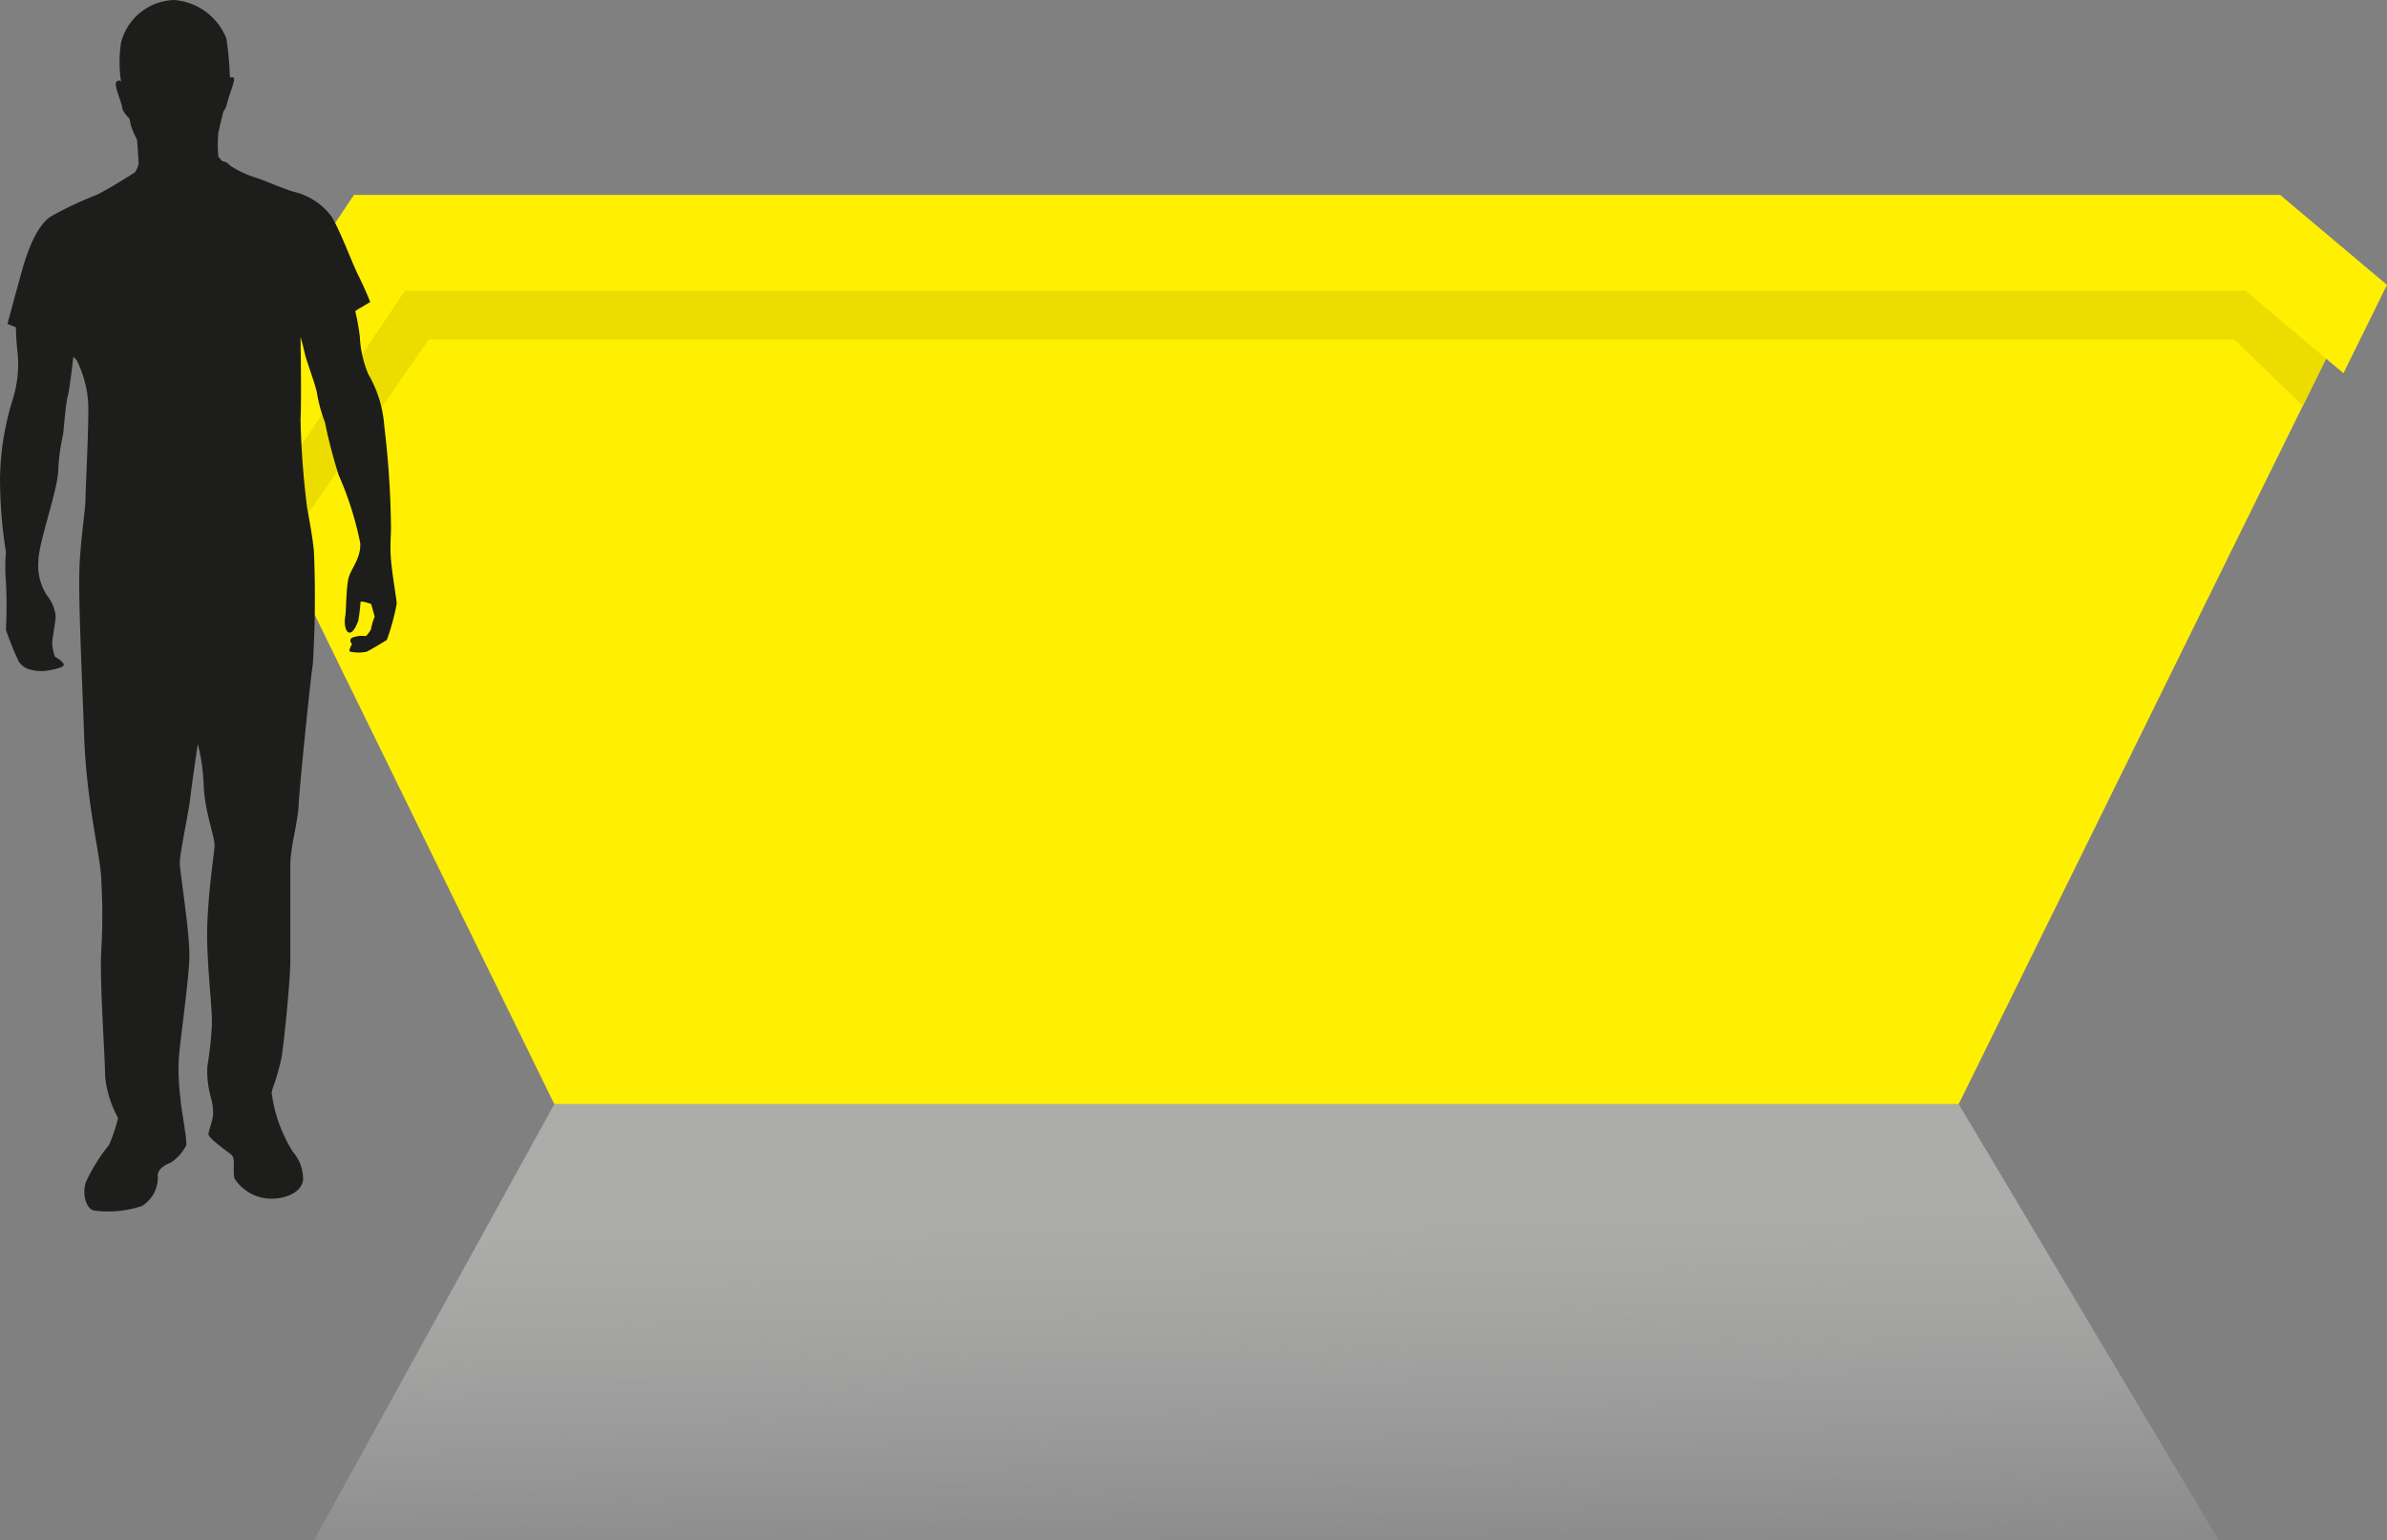
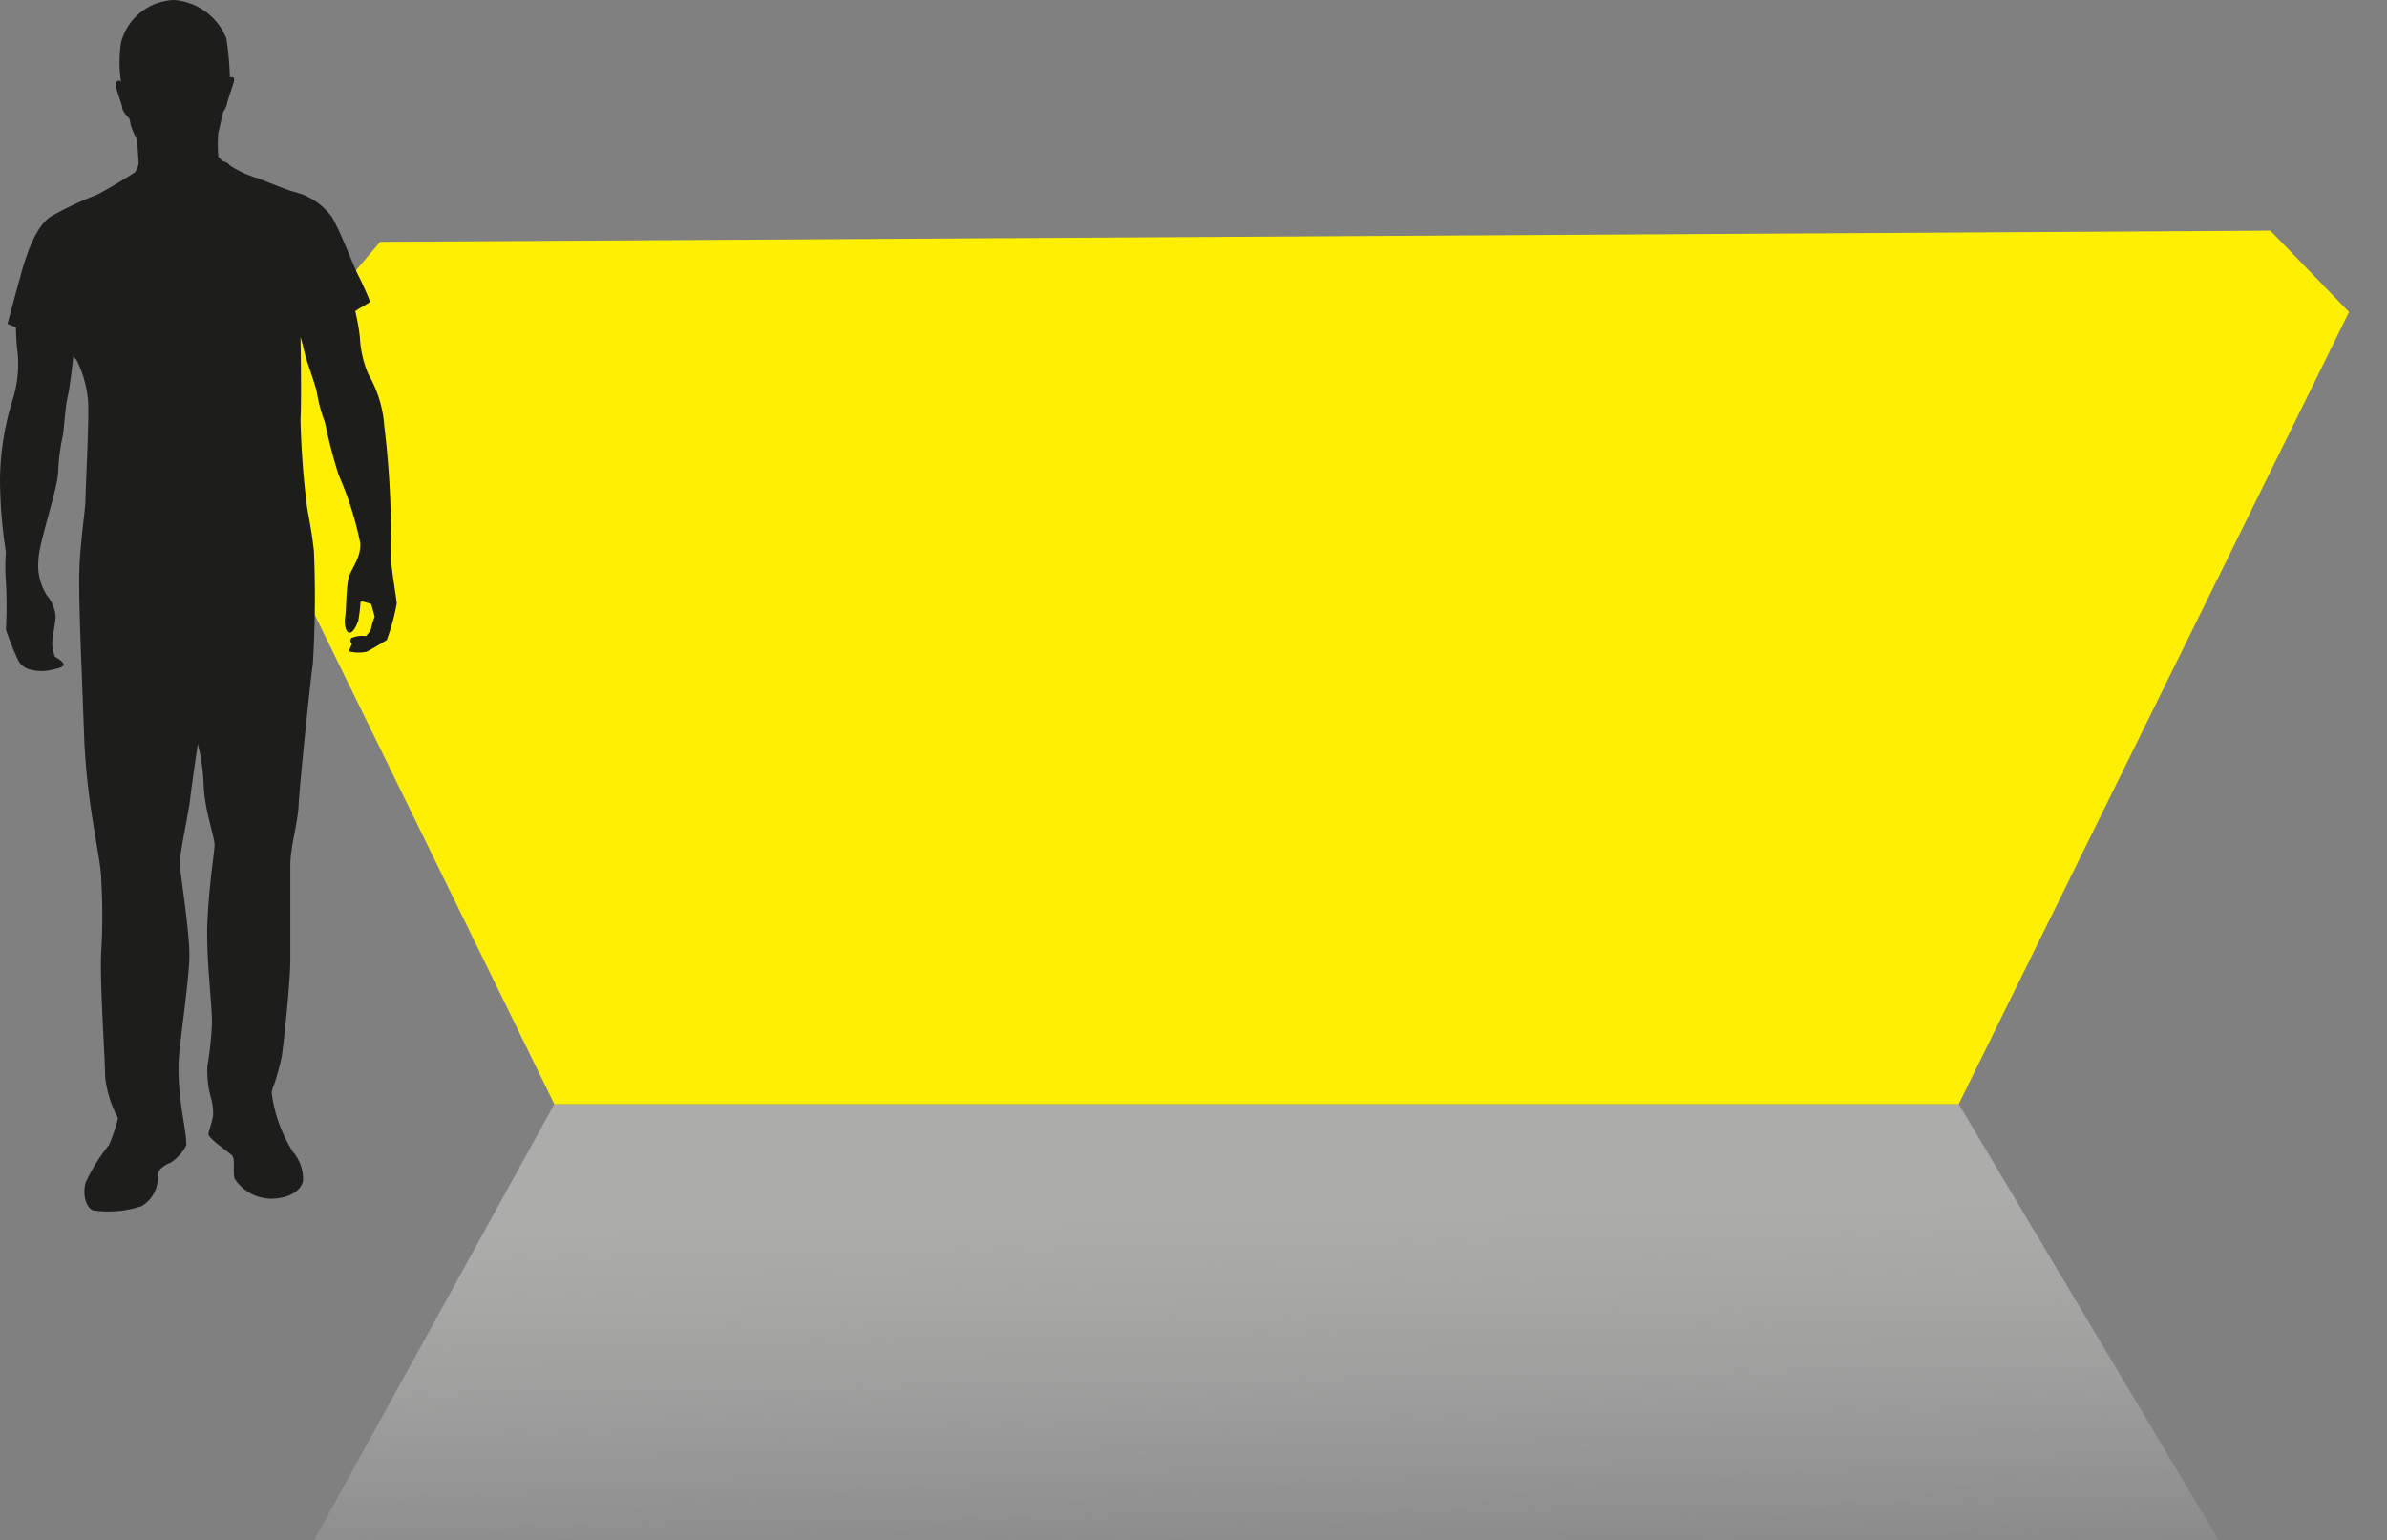
<svg xmlns="http://www.w3.org/2000/svg" viewBox="0 0 149.64 96.56">
  <rect x="0" y="0" width="149.64" height="96.56" fill="#808080" stroke="none" />
  <defs>
    <style>.cls-1{opacity:0.5;fill:url(#linear-gradient);}.cls-2{fill:#fff002;}.cls-3{fill:#ecdc00;}.cls-4{fill:#1d1d1b;}</style>
    <linearGradient id="linear-gradient" x1="79.48" y1="101.99" x2="79.03" y2="75.99" gradientUnits="userSpaceOnUse">
      <stop offset="0" stop-color="#fff" stop-opacity="0" />
      <stop offset="1" stop-color="#d8d9d4" />
    </linearGradient>
  </defs>
  <title>skip-hire-4</title>
  <g id="Layer_2" data-name="Layer 2">
    <g id="Layer_6" data-name="Layer 6">
      <polygon class="cls-1" points="34.75 69.22 19.69 96.56 139.09 96.56 122.79 69.22 34.75 69.22" />
      <polygon class="cls-2" points="13.97 26.78 34.75 69.22 122.79 69.22 147.26 19.56 142.33 14.46 23.83 15.16 13.97 26.78" />
-       <path class="cls-3" d="M16.37,31.67l1.37,2.81,9.14-13.2H140.06l4.31,4.16,2.89-5.88-9-4.76-49.65.77-60,.16C27,15.73,21,17,21,17l-5.71,9.25Z" />
-       <polygon class="cls-2" points="146.91 23.4 149.64 17.86 142.94 12.22 22.19 12.22 12.44 26.77 15.48 32.99 25.39 18.22 140.75 18.22 146.91 23.4" />
      <path class="cls-4" d="M10.92,0a3.84,3.84,0,0,1,3.27,2.41,19.42,19.42,0,0,1,.22,2.45s.35-.14.25.25-.34,1-.43,1.39A1.27,1.27,0,0,1,14,7s-.21.86-.24,1a1.94,1.94,0,0,1-.07.29,8.17,8.17,0,0,0,0,1.53,2.38,2.38,0,0,0,.26.29.67.67,0,0,1,.46.26,6.44,6.44,0,0,0,1.8.82c.74.29,1.84.74,2.23.84a4.1,4.1,0,0,1,2.37,1.58c.58,1,1.27,2.9,1.66,3.67s.74,1.65.74,1.65-.46.29-.6.36a2.9,2.9,0,0,0-.34.22,12.5,12.5,0,0,1,.29,1.63,6.79,6.79,0,0,0,.53,2.32,7.51,7.51,0,0,1,1,3.24A58,58,0,0,1,24.51,33c0,.69-.07,1.22,0,2.09s.36,2.54.36,2.75a13.7,13.7,0,0,1-.62,2.28c-.1.07-1.1.67-1.27.74a2.49,2.49,0,0,1-1,0c-.2,0,.09-.48.09-.48s-.24-.24,0-.4a1.75,1.75,0,0,1,.87-.1s.33-.34.33-.5a3.71,3.71,0,0,1,.22-.72l-.22-.79s-.65-.24-.67-.12a11.18,11.18,0,0,1-.14,1.17c-.08.19-.29.77-.56.74s-.33-.66-.26-1,.05-1.85.22-2.45.79-1.25.72-2.18a20.75,20.75,0,0,0-1.35-4.25,31.84,31.84,0,0,1-.86-3.31,9,9,0,0,1-.48-1.72c-.07-.55-.67-2.07-.79-2.62s-.26-1-.26-1,.07,3.89,0,5.18a52.81,52.81,0,0,0,.41,5.49c.15.89.31,1.61.43,2.76a68.47,68.47,0,0,1-.07,7.1c-.12.64-.84,7.69-.89,8.82s-.52,2.59-.52,3.79,0,4.51,0,5.92-.46,5.73-.56,6.16A15.09,15.09,0,0,1,17.18,68a2.3,2.3,0,0,0-.15.5,9.21,9.21,0,0,0,.44,1.87,9.84,9.84,0,0,0,.88,1.83A2.6,2.6,0,0,1,19,74c-.12.72-1,1.15-2,1.15a2.75,2.75,0,0,1-2.3-1.27c-.12-.5.07-1.24-.17-1.46s-1.48-1.06-1.46-1.32.26-.81.29-1.22a3.54,3.54,0,0,0-.12-1A6.16,6.16,0,0,1,13,66.85a22.82,22.82,0,0,0,.28-2.52c.07-1-.38-4.17-.28-6.5s.43-4.31.45-4.82-.62-2.18-.68-3.74a12.21,12.21,0,0,0-.37-2.63s-.39,2.63-.48,3.45-.65,3.4-.65,4,.65,4.41.6,6-.63,5.44-.67,6.43a14.2,14.2,0,0,0,.12,2.4c0,.35.24,1.58.26,1.87a6,6,0,0,1,.1,1,2.73,2.73,0,0,1-1,1.11c-.38.14-.82.45-.79.81a2.08,2.08,0,0,1-1,1.9,6.61,6.61,0,0,1-3,.28c-.43-.07-.76-.91-.52-1.75a10.92,10.92,0,0,1,1.46-2.35,9.73,9.73,0,0,0,.57-1.7,6.93,6.93,0,0,1-.81-2.59c0-1.22-.36-6.11-.24-7.93a37.19,37.19,0,0,0,0-4.34c0-1.44-.92-4.63-1.08-9.19S4.88,37.07,5,35.18s.36-3.31.36-3.89.22-4.75.17-6a7,7,0,0,0-.74-2.74.62.62,0,0,1-.19-.21s-.22,2-.36,2.54S4,27,3.94,27.31a12.58,12.58,0,0,0-.29,2.18c0,1.11-1.24,4.58-1.24,5.64a3.45,3.45,0,0,0,.52,2.18,2.48,2.48,0,0,1,.56,1.32c0,.29-.22,1.44-.22,1.72a3.73,3.73,0,0,0,.17.82s.69.38.53.57-1.11.32-1.11.32A2.64,2.64,0,0,1,2,42a1.22,1.22,0,0,1-.82-.52,18.8,18.8,0,0,1-.81-2,27.24,27.24,0,0,0,0-3,11.72,11.72,0,0,1,0-1.87A30,30,0,0,1,0,30a17.42,17.42,0,0,1,.77-4.87,7.39,7.39,0,0,0,.31-3.23A13.8,13.8,0,0,1,1,20.52l-.53-.21s.53-2,.72-2.66.79-3.29,2-4.08A22.07,22.07,0,0,1,6.1,12.2c1-.52,2.35-1.39,2.35-1.39a1.3,1.3,0,0,0,.24-.55c0-.21-.1-1.51-.1-1.51a5.18,5.18,0,0,1-.4-.93,3,3,0,0,0-.08-.39s-.43-.4-.45-.69S7.11,5.3,7.3,5.13s.29,0,.29,0a8.11,8.11,0,0,1,0-2.47A3.55,3.55,0,0,1,10.92,0Z" />
    </g>
  </g>
</svg>